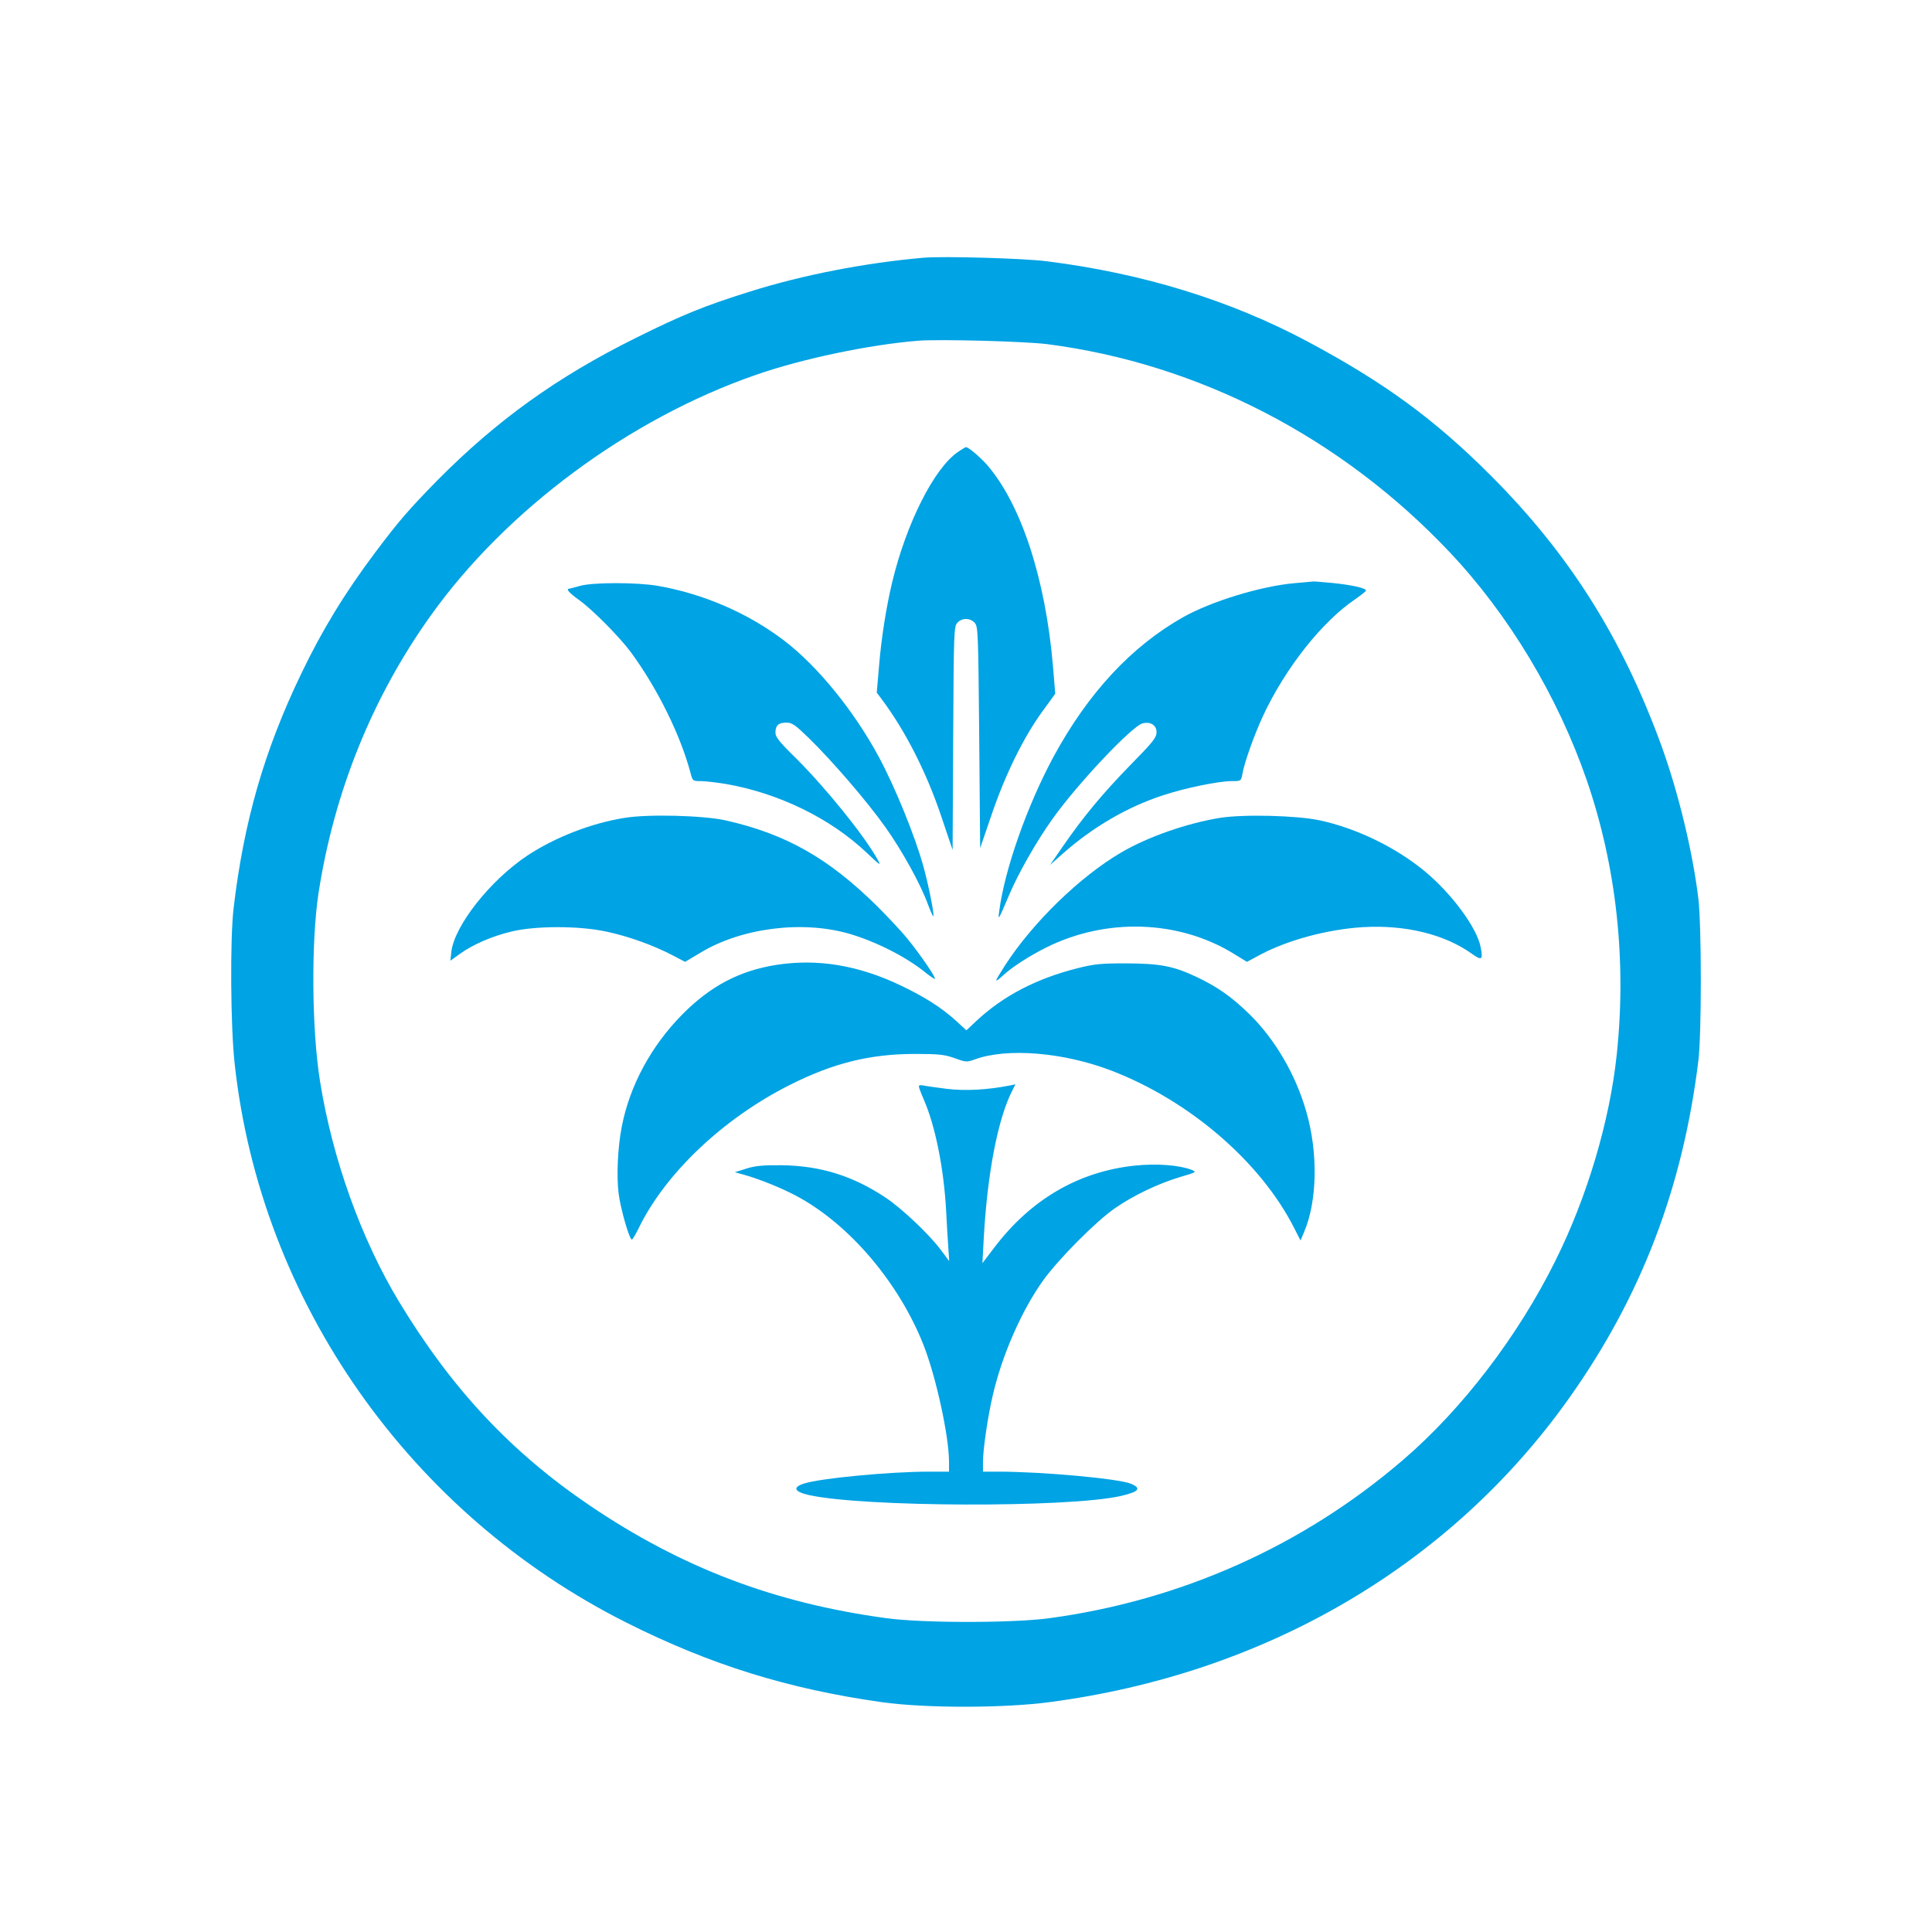
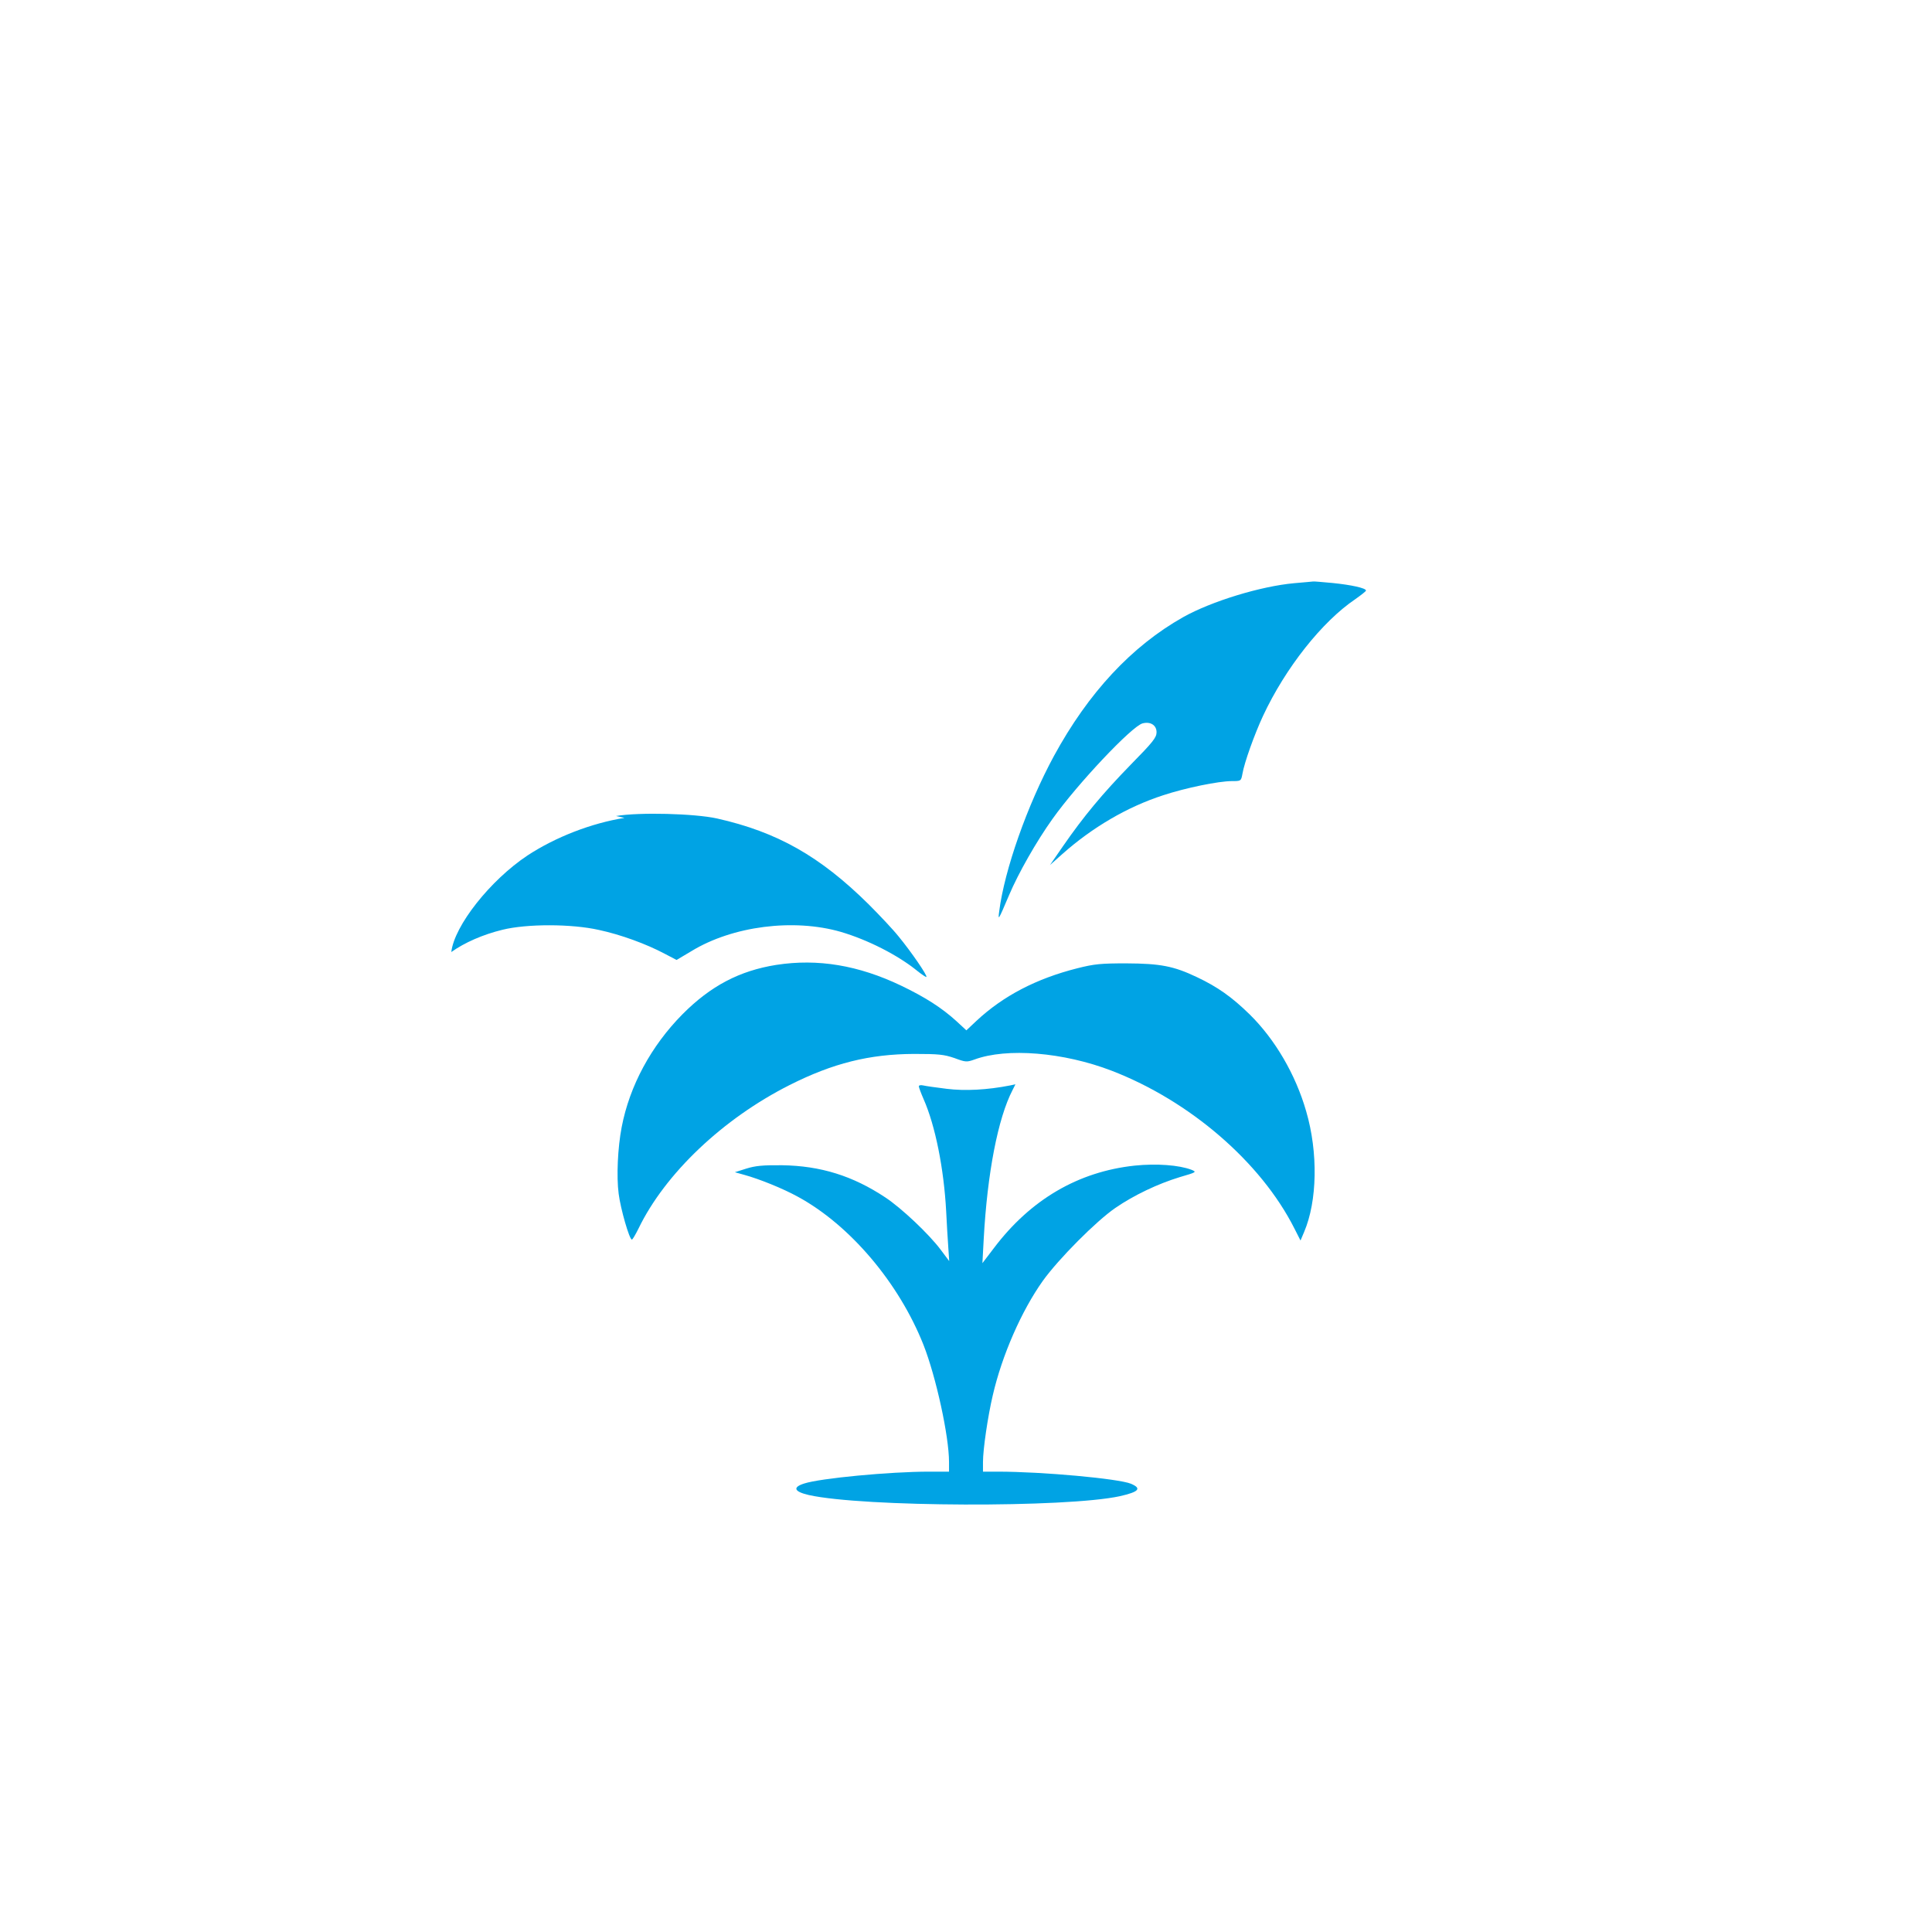
<svg xmlns="http://www.w3.org/2000/svg" version="1.0" width="1024pt" height="1024pt" viewBox="0 0 1024 1024" preserveAspectRatio="xMidYMid meet">
  <g transform="translate(0,1024) scale(0.1,-0.1)" fill="#00a3e4" stroke="none">
-     <path d="M4895 8874 c-309 -27 -639 -91 -919 -179 -245 -77 -356 -122 -606 -246 -419 -208 -738 -438 -1052 -755 -152 -155 -206 -218 -327 -379 -163 -217 -284 -415 -395 -647 -195 -405 -304 -783 -358 -1243 -19 -162 -16 -632 6 -825 138 -1259 928 -2384 2078 -2961 444 -223 856 -351 1353 -421 227 -32 643 -32 885 0 1146 150 2127 724 2757 1612 381 537 602 1113 685 1790 17 141 17 707 0 855 -30 249 -106 565 -197 815 -208 570 -488 1014 -905 1431 -297 297 -562 491 -968 708 -410 219 -874 362 -1382 426 -121 16 -550 28 -655 19z m655 -458 c801 -103 1557 -493 2132 -1101 314 -332 574 -764 728 -1210 157 -456 212 -955 159 -1455 -37 -351 -157 -756 -326 -1094 -198 -399 -494 -786 -808 -1055 -528 -454 -1176 -744 -1875 -838 -192 -26 -668 -26 -860 0 -593 80 -1086 267 -1575 598 -416 282 -730 617 -1009 1078 -201 332 -354 758 -420 1171 -44 275 -47 737 -8 995 83 538 285 1038 594 1471 400 561 1052 1044 1724 1277 243 85 600 160 859 181 114 9 565 -3 685 -18z" />
-     <path d="M5078 7845 c-126 -85 -274 -378 -349 -690 -32 -133 -58 -299 -70 -446 l-12 -140 24 -32 c127 -169 240 -391 319 -627 l59 -175 3 591 c3 566 4 593 22 613 24 27 68 27 92 0 18 -20 19 -49 24 -608 l5 -586 60 175 c71 210 168 408 266 544 l72 99 -12 146 c-40 467 -170 862 -352 1070 -37 41 -96 91 -109 91 -3 0 -22 -11 -42 -25z" />
    <path d="M6860 7149 c-178 -16 -439 -96 -589 -180 -273 -154 -502 -400 -685 -736 -141 -260 -262 -603 -290 -823 -7 -52 -5 -49 52 85 49 116 145 285 230 404 133 187 422 493 478 507 42 11 74 -10 74 -47 0 -28 -19 -52 -138 -173 -148 -152 -248 -272 -358 -431 l-69 -100 65 58 c160 142 344 250 535 312 118 39 294 75 364 75 48 0 49 0 56 38 10 60 64 210 109 307 119 255 313 500 489 619 31 22 57 42 57 46 0 13 -78 30 -177 40 -54 5 -100 9 -103 8 -3 0 -48 -5 -100 -9z" />
-     <path d="M3075 7135 c-27 -8 -53 -14 -57 -15 -21 -1 -2 -22 55 -63 70 -51 213 -195 273 -277 139 -190 261 -437 314 -637 11 -42 12 -43 54 -43 24 0 83 -7 132 -15 282 -49 555 -182 748 -365 73 -69 78 -72 57 -35 -69 125 -274 379 -433 537 -88 86 -108 112 -108 135 0 38 16 53 58 53 30 0 47 -12 119 -82 124 -121 306 -332 405 -471 91 -128 190 -308 228 -415 13 -34 25 -61 27 -58 6 6 -24 159 -52 261 -44 161 -151 424 -238 585 -130 241 -323 479 -500 614 -191 146 -429 249 -671 291 -112 19 -342 19 -411 0z" />
-     <path d="M3310 5905 c-176 -28 -366 -102 -514 -199 -197 -131 -388 -372 -404 -512 l-5 -46 50 36 c70 50 168 93 271 118 129 32 366 32 512 -1 116 -25 250 -74 348 -126 l63 -33 79 47 c218 133 541 174 791 102 143 -42 303 -123 407 -208 24 -19 45 -33 47 -31 7 6 -81 134 -146 213 -31 39 -104 116 -160 172 -258 255 -484 383 -804 455 -118 26 -410 34 -535 13z" />
-     <path d="M6465 5905 c-176 -29 -380 -100 -522 -183 -220 -129 -469 -371 -617 -600 -25 -39 -46 -74 -46 -78 0 -4 15 6 33 23 46 44 140 105 232 151 319 159 703 146 994 -33 l70 -43 73 39 c145 77 357 134 544 145 223 13 431 -38 575 -141 53 -38 60 -33 47 34 -19 103 -155 287 -300 406 -154 126 -359 225 -553 267 -122 26 -404 33 -530 13z" />
+     <path d="M3310 5905 c-176 -28 -366 -102 -514 -199 -197 -131 -388 -372 -404 -512 c70 50 168 93 271 118 129 32 366 32 512 -1 116 -25 250 -74 348 -126 l63 -33 79 47 c218 133 541 174 791 102 143 -42 303 -123 407 -208 24 -19 45 -33 47 -31 7 6 -81 134 -146 213 -31 39 -104 116 -160 172 -258 255 -484 383 -804 455 -118 26 -410 34 -535 13z" />
    <path d="M4115 5126 c-195 -31 -348 -111 -498 -262 -166 -168 -280 -379 -322 -598 -21 -109 -28 -262 -16 -353 10 -80 57 -243 70 -243 4 0 19 26 35 58 141 292 448 583 801 761 230 116 423 164 660 165 131 0 158 -3 214 -22 59 -22 65 -22 105 -8 172 64 473 39 728 -59 415 -160 791 -485 968 -835 l33 -65 19 45 c70 164 75 421 11 640 -56 195 -165 381 -299 513 -94 92 -170 146 -280 198 -124 59 -194 72 -374 73 -135 0 -169 -3 -260 -26 -218 -55 -394 -147 -536 -280 l-52 -49 -53 49 c-78 71 -166 127 -293 188 -226 108 -441 144 -661 110z" />
    <path d="M4870 4482 c0 -5 11 -35 25 -67 62 -140 108 -369 120 -597 3 -62 8 -146 11 -187 l5 -75 -45 60 c-62 83 -207 220 -293 277 -173 115 -344 168 -548 171 -103 1 -142 -3 -190 -18 l-60 -19 50 -14 c80 -22 204 -72 284 -116 276 -150 536 -457 666 -786 66 -168 135 -483 135 -620 l0 -51 -106 0 c-207 0 -577 -35 -662 -63 -63 -20 -53 -43 25 -61 287 -64 1364 -68 1649 -6 101 23 117 41 58 66 -66 27 -469 64 -706 64 l-78 0 0 51 c0 66 25 239 52 354 49 212 152 447 265 606 84 117 283 317 385 387 99 68 226 128 341 163 89 26 91 27 62 39 -66 25 -184 34 -301 22 -299 -32 -552 -180 -746 -437 l-61 -80 7 130 c19 346 75 638 153 788 l15 30 -28 -6 c-122 -24 -239 -30 -336 -18 -57 7 -113 15 -125 18 -13 3 -23 1 -23 -5z" />
  </g>
</svg>